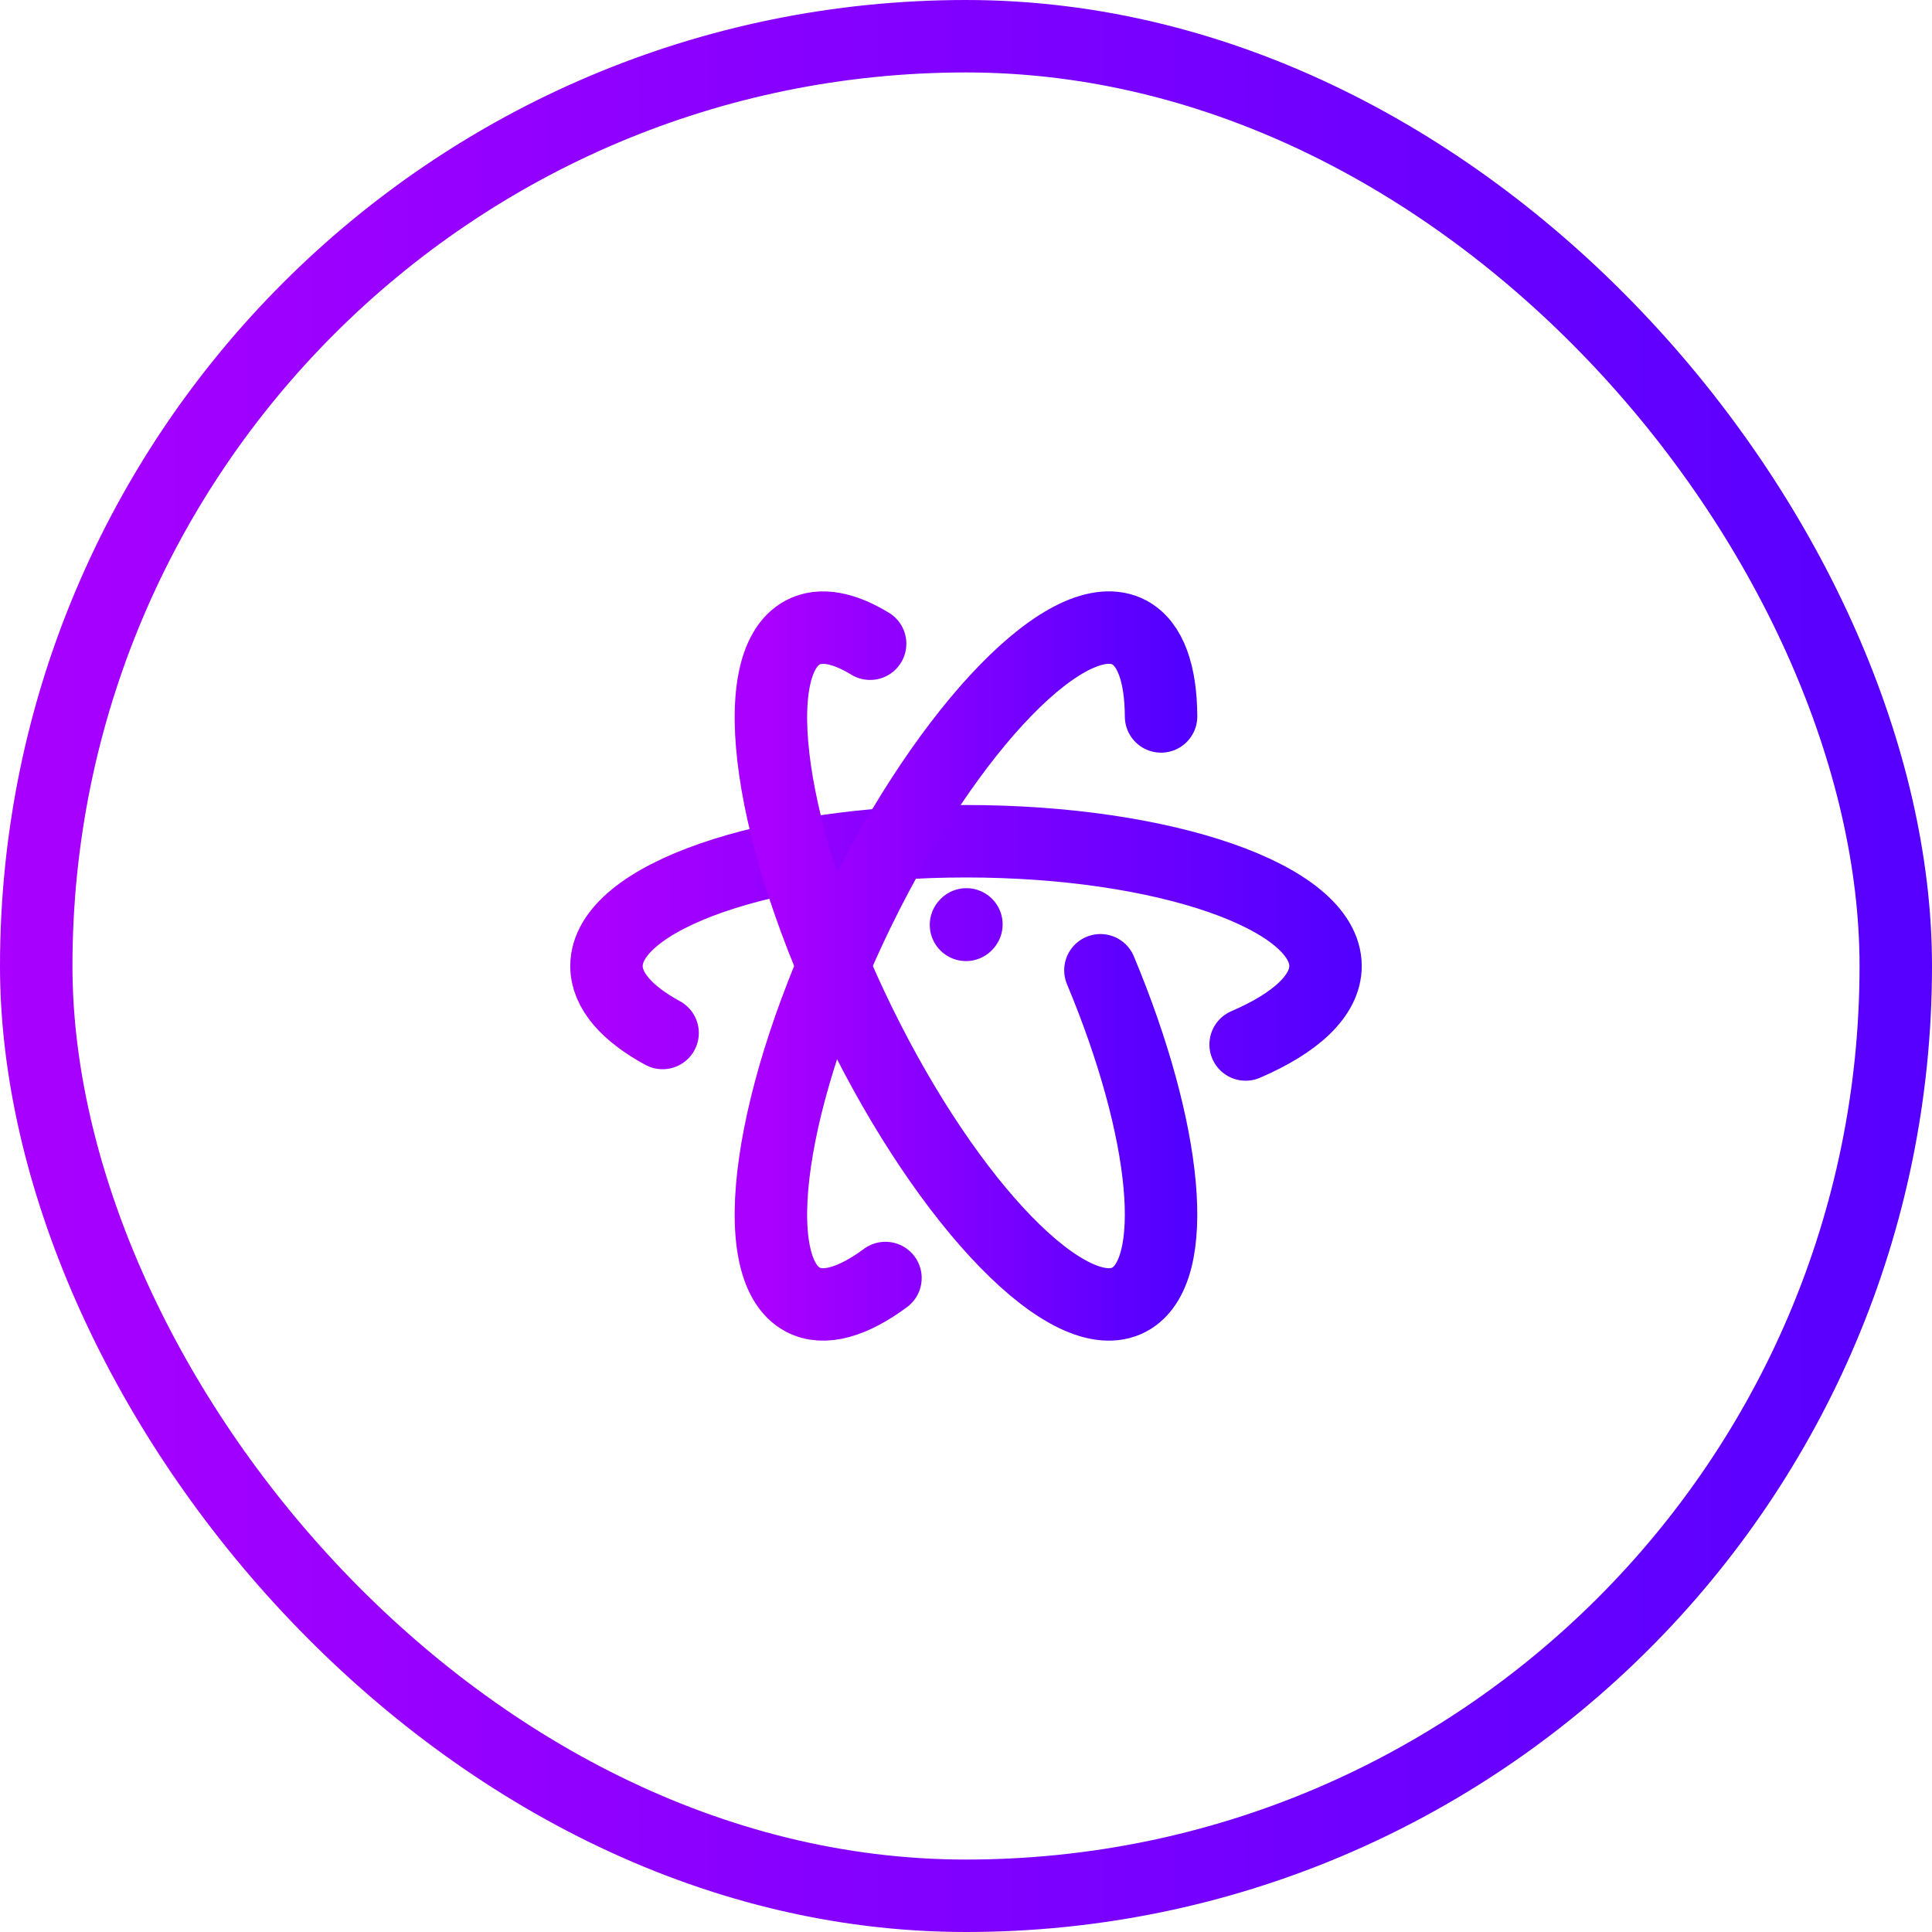
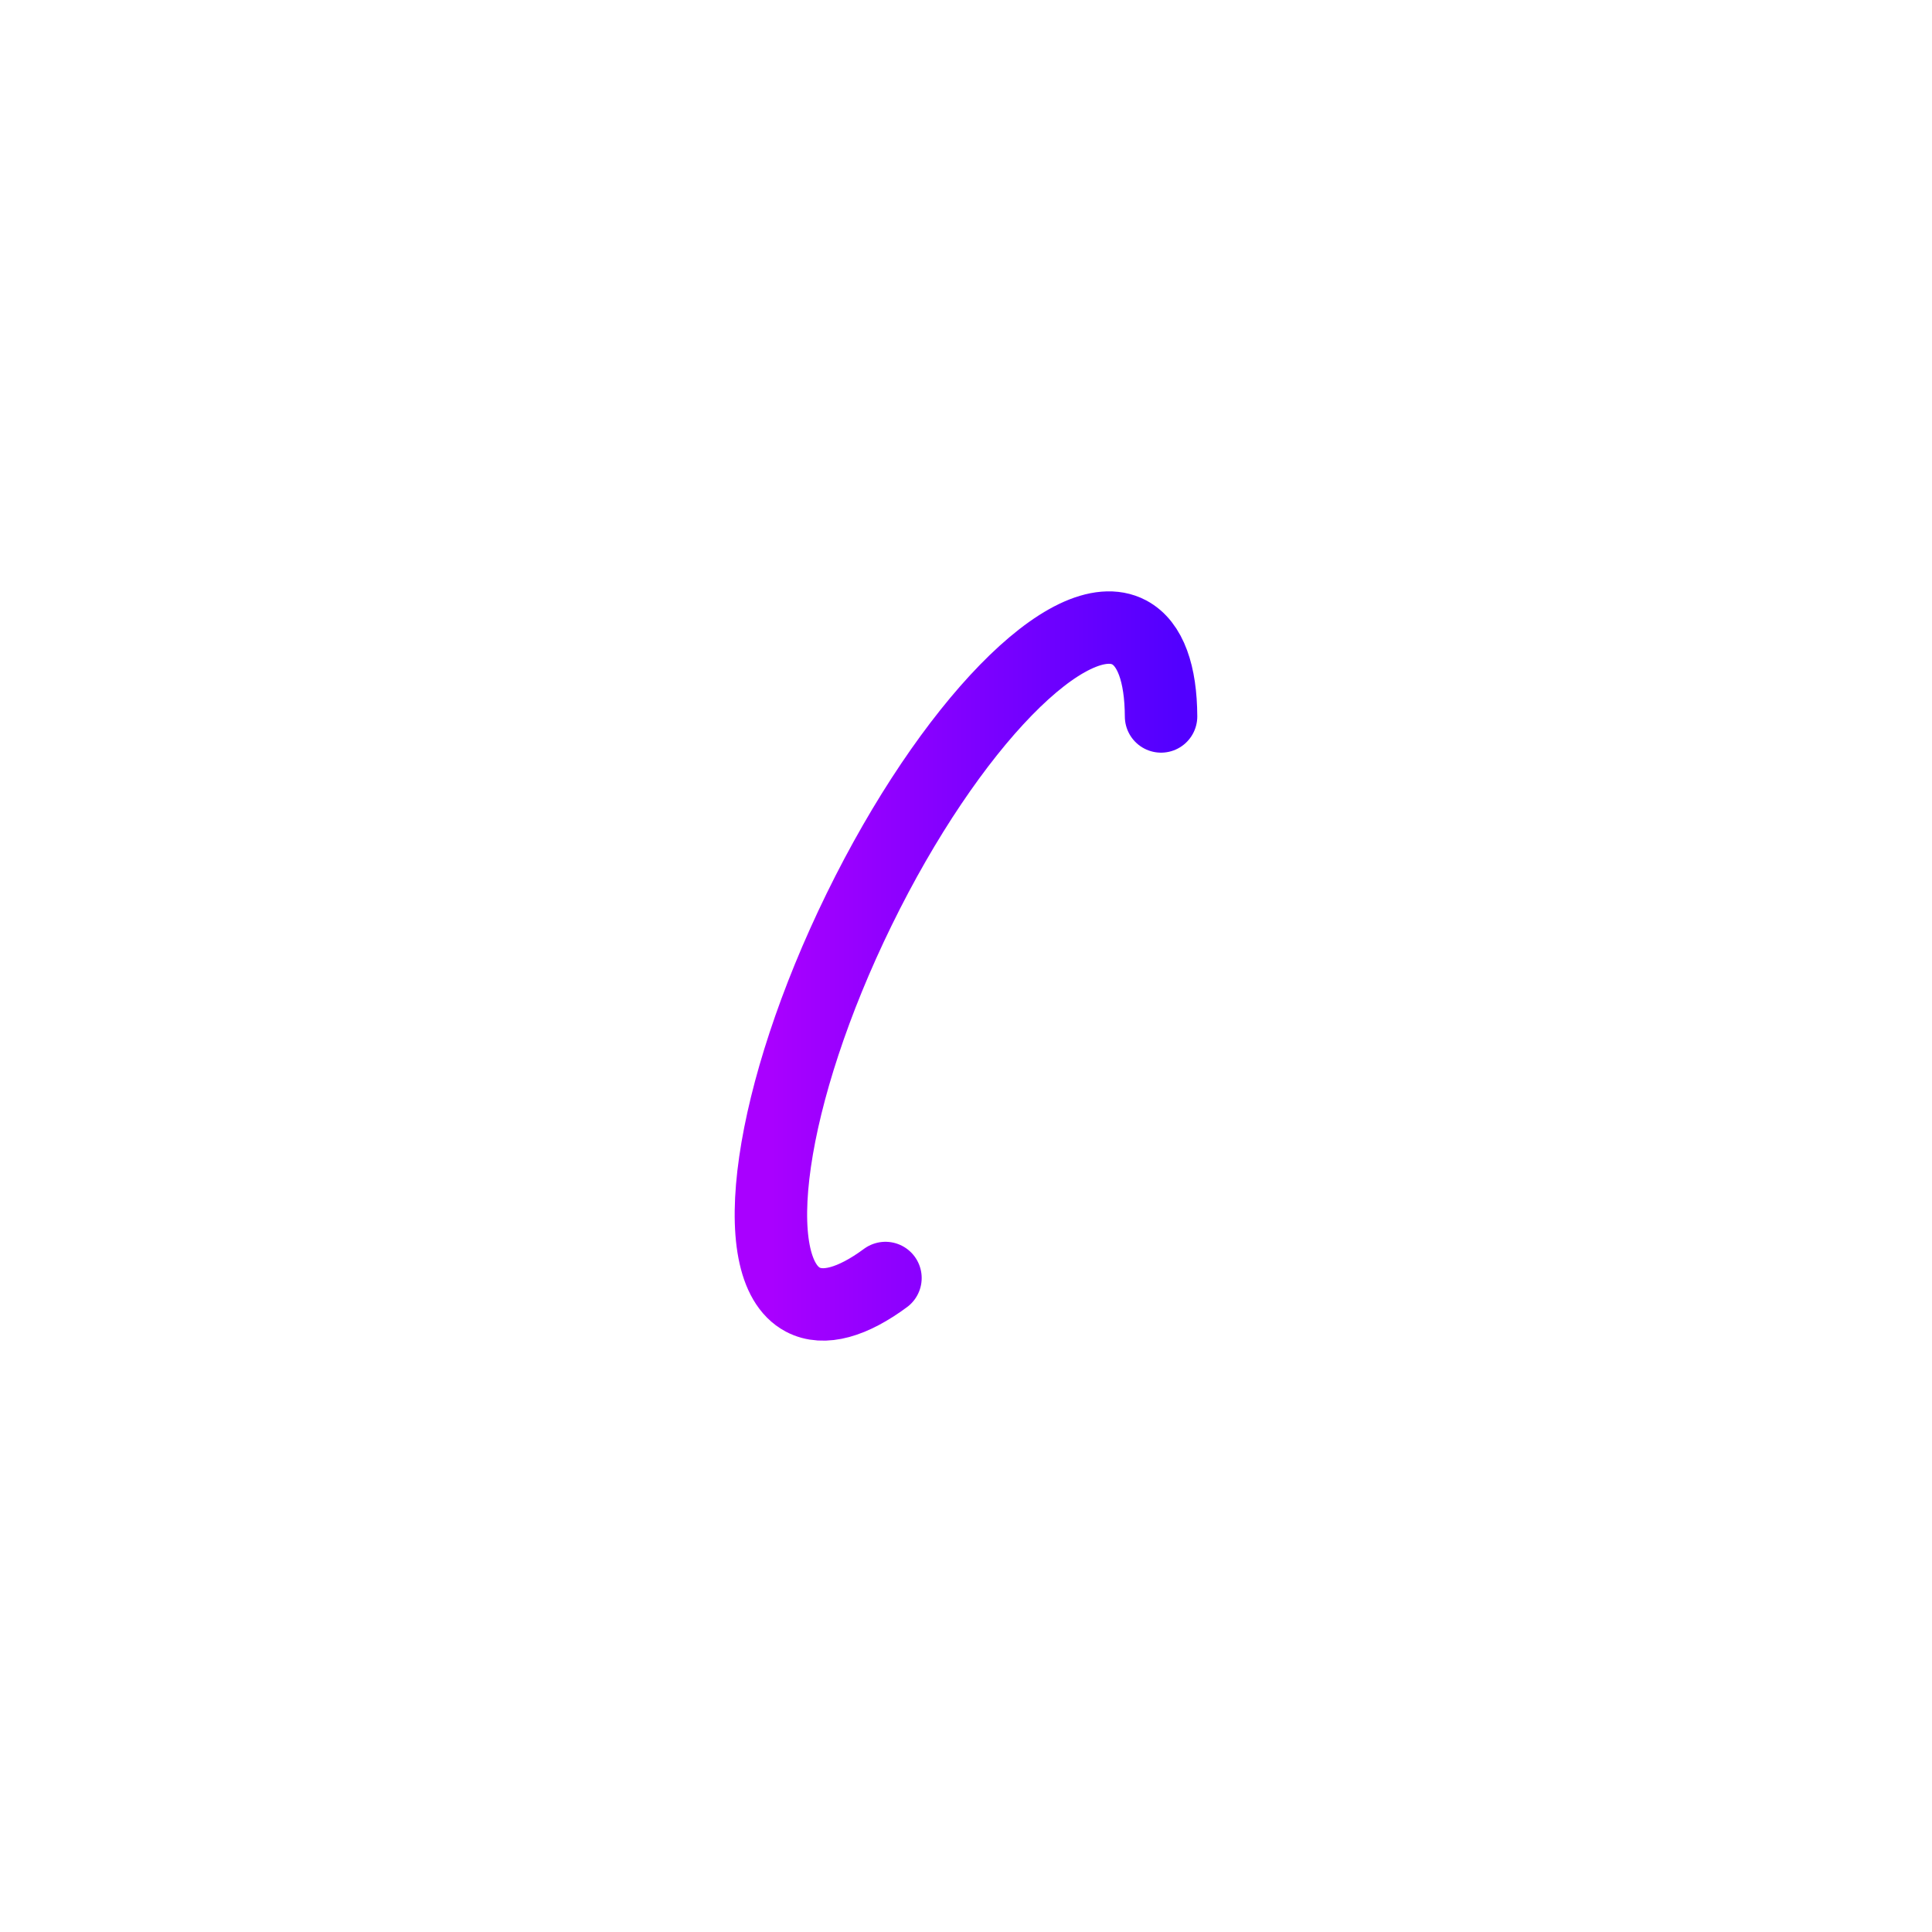
<svg xmlns="http://www.w3.org/2000/svg" width="80" height="80" viewBox="0 0 80 80" fill="none">
-   <path d="M27.436 42.774C25.965 41.973 25.113 41.021 25.113 40.001C25.113 37.147 31.779 34.834 40 34.834C48.221 34.834 54.887 37.147 54.887 40.001C54.887 41.231 53.646 42.361 51.579 43.25M40 38.296L40.017 38.277" stroke="url(#paint0_linear_1021_2488)" stroke-width="3" stroke-linecap="round" stroke-linejoin="round" />
  <path d="M48.077 29.666C48.069 27.904 47.642 26.657 46.758 26.186C44.315 24.893 39.31 30.027 35.577 37.655C31.845 45.284 30.798 52.519 33.241 53.814C34.113 54.277 35.312 53.919 36.665 52.92" stroke="url(#paint1_linear_1021_2488)" stroke-width="3" stroke-linecap="round" stroke-linejoin="round" />
-   <path d="M36.03 26.655C34.938 25.99 33.974 25.799 33.241 26.188C30.798 27.483 31.845 34.718 35.578 42.345C39.31 49.976 44.315 55.109 46.757 53.814C48.929 52.661 48.343 46.819 45.566 40.177" stroke="url(#paint2_linear_1021_2488)" stroke-width="3" stroke-linecap="round" stroke-linejoin="round" />
-   <rect x="1.5" y="1.5" width="77" height="77" rx="38.5" stroke="url(#paint3_linear_1021_2488)" stroke-width="3" />
  <defs>
    <linearGradient id="paint0_linear_1021_2488" x1="25.113" y1="39.008" x2="57.809" y2="39.008" gradientUnits="userSpaceOnUse">
      <stop stop-color="#A900FF" />
      <stop offset="0.954" stop-color="#5200FF" />
    </linearGradient>
    <linearGradient id="paint1_linear_1021_2488" x1="31.922" y1="39.89" x2="49.663" y2="39.89" gradientUnits="userSpaceOnUse">
      <stop stop-color="#A900FF" />
      <stop offset="0.954" stop-color="#5200FF" />
    </linearGradient>
    <linearGradient id="paint2_linear_1021_2488" x1="31.922" y1="39.891" x2="49.662" y2="39.891" gradientUnits="userSpaceOnUse">
      <stop stop-color="#A900FF" />
      <stop offset="0.954" stop-color="#5200FF" />
    </linearGradient>
    <linearGradient id="paint3_linear_1021_2488" x1="-5.1057e-07" y1="39.685" x2="87.853" y2="39.685" gradientUnits="userSpaceOnUse">
      <stop stop-color="#A900FF" />
      <stop offset="0.954" stop-color="#5200FF" />
    </linearGradient>
  </defs>
</svg>